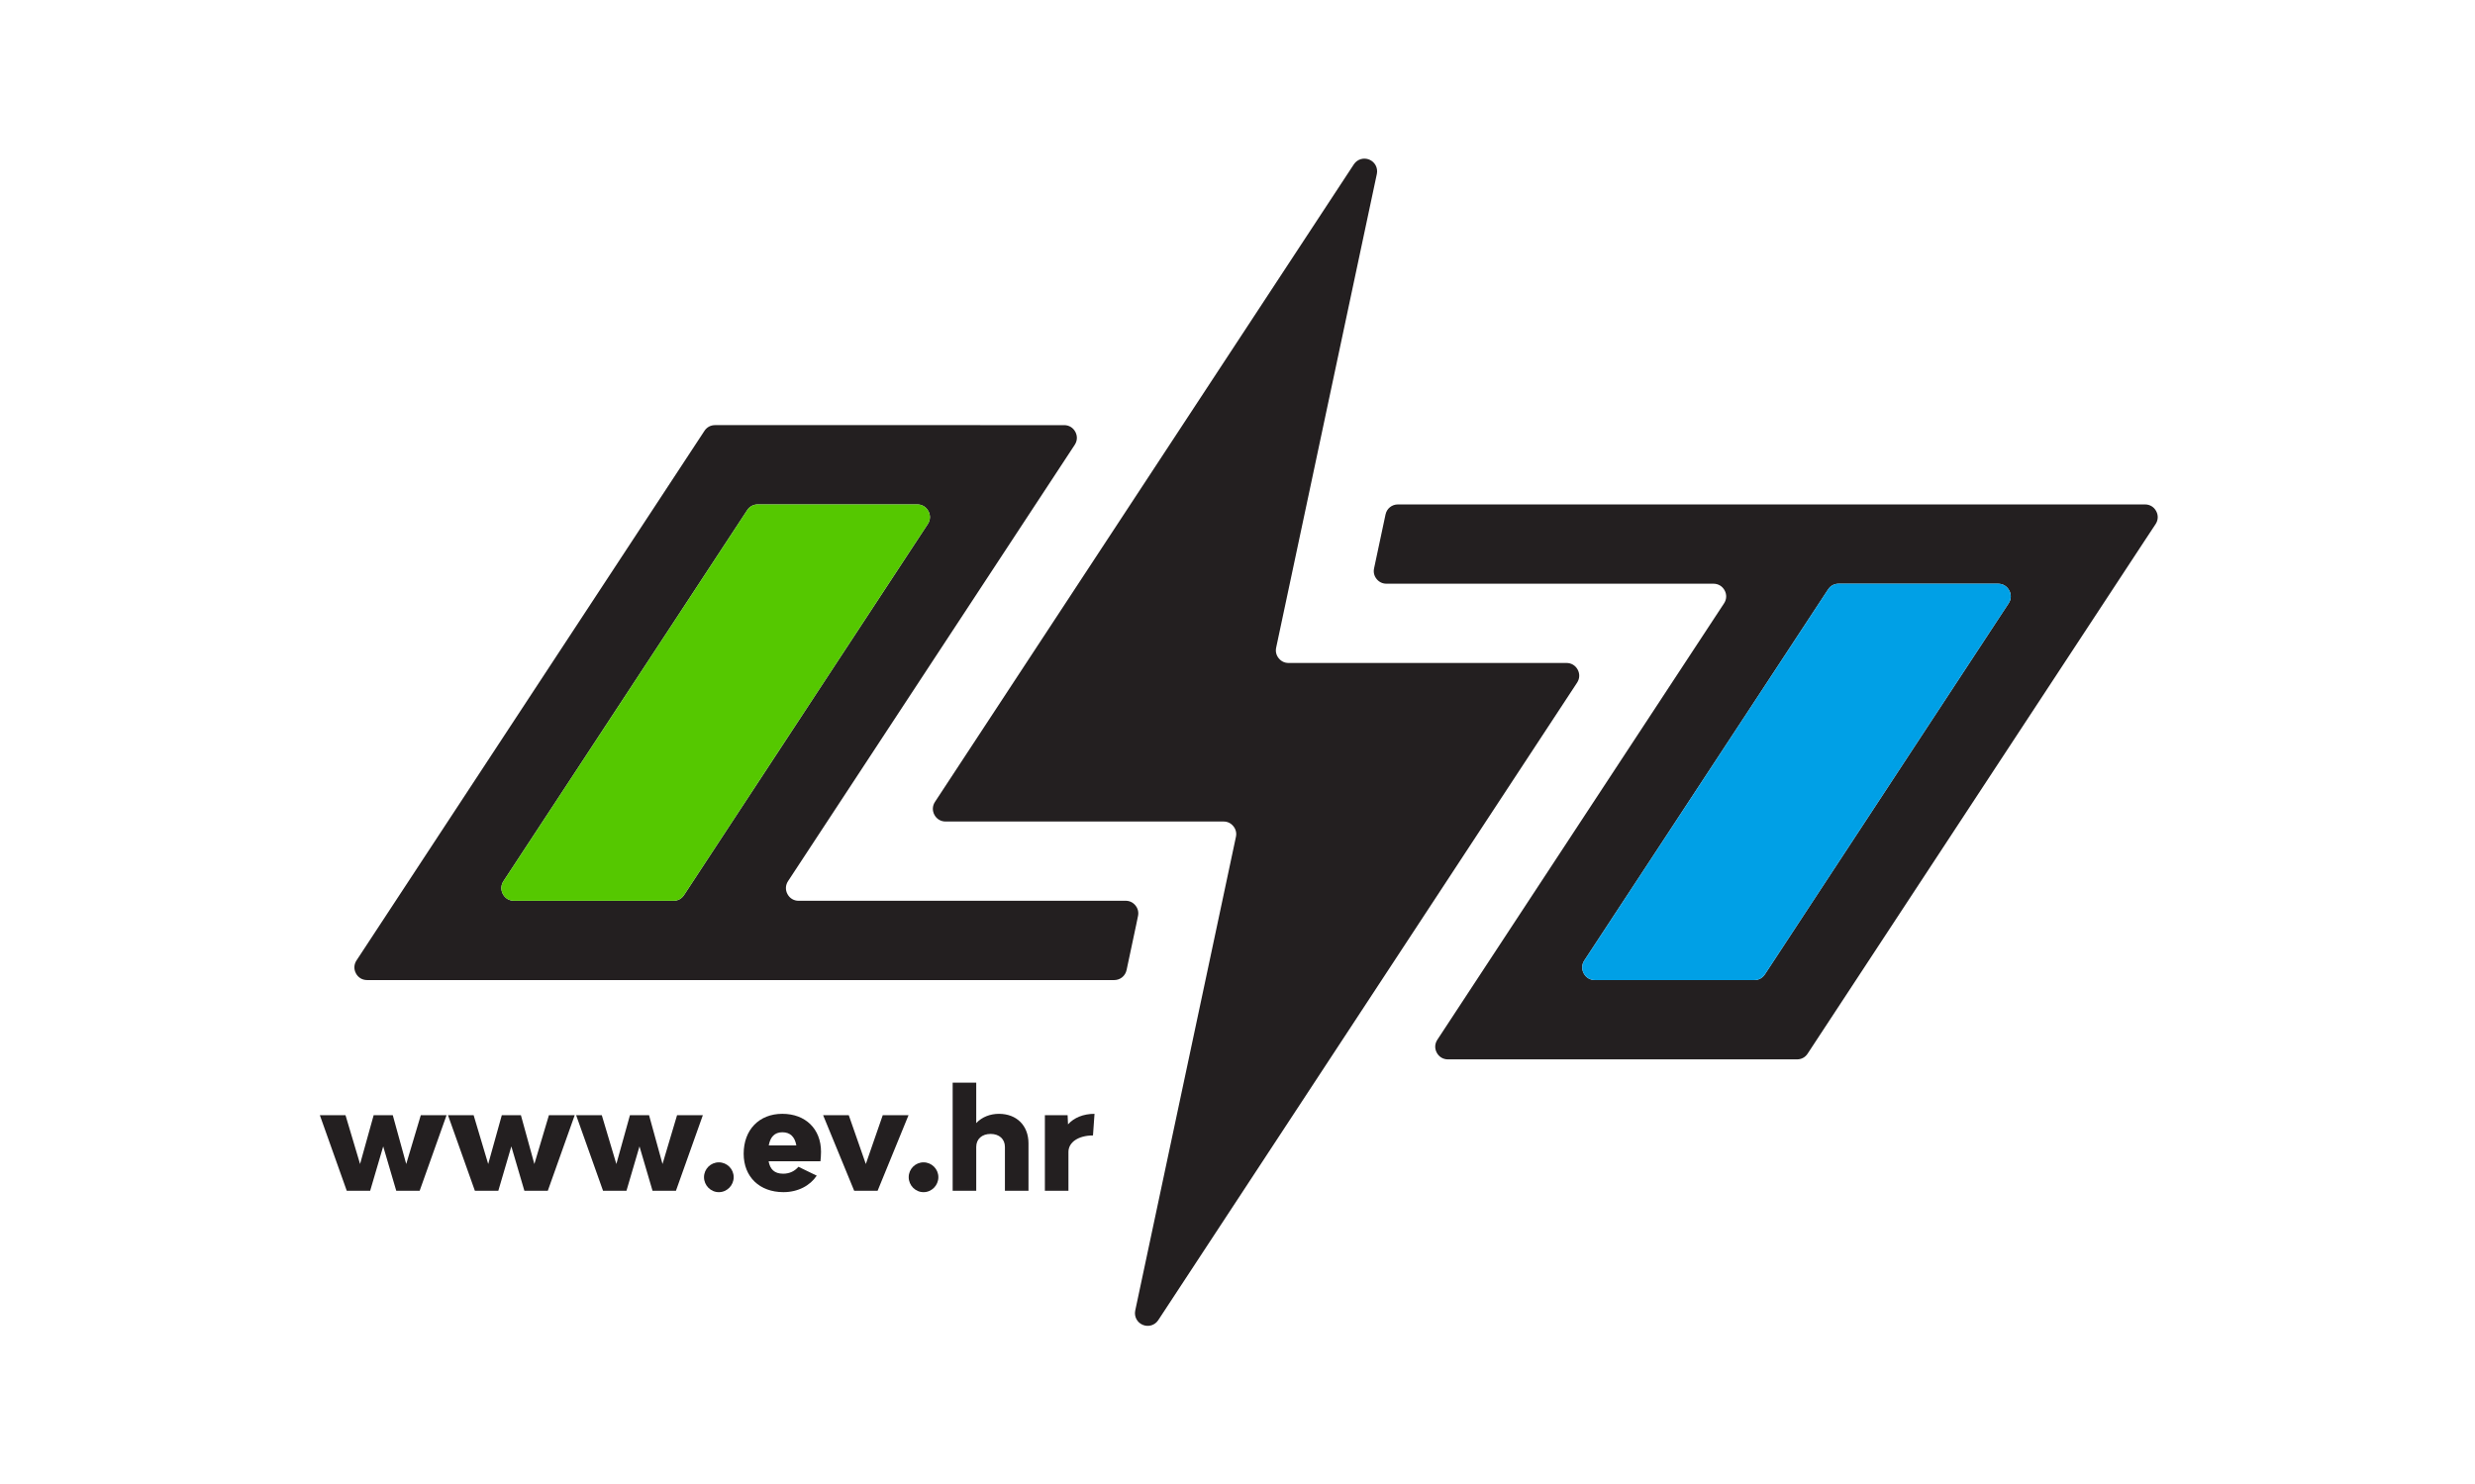
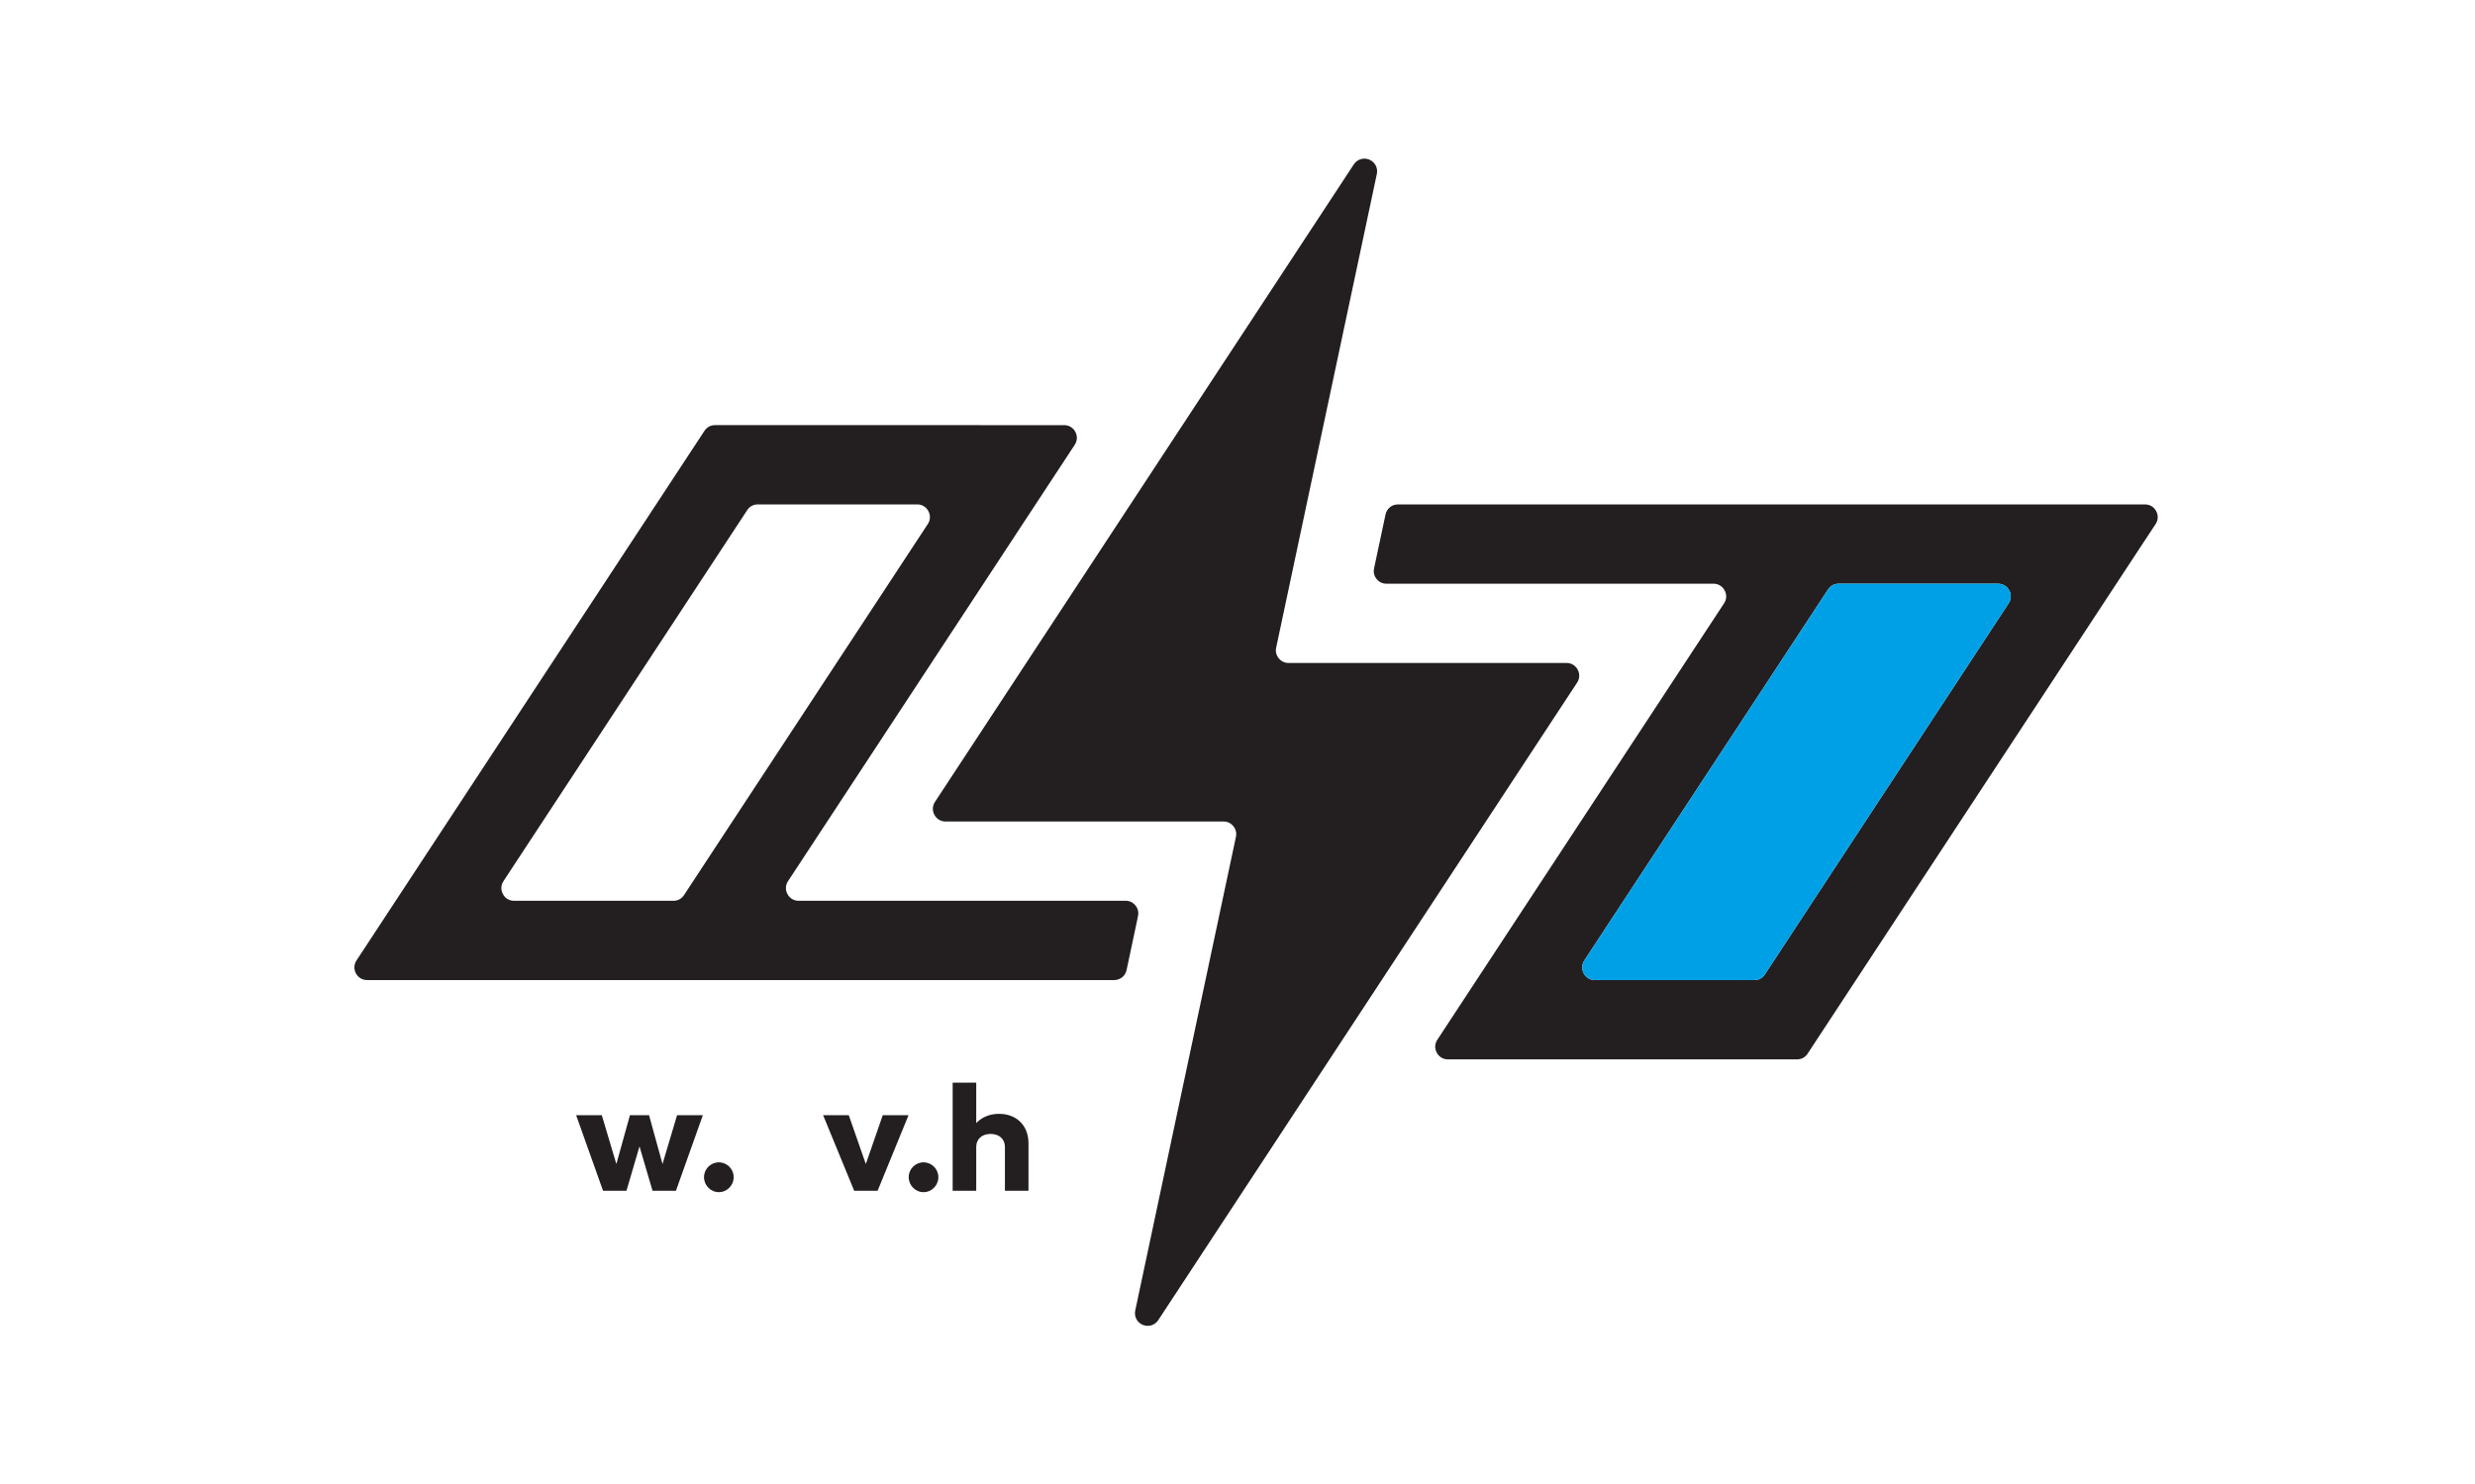
<svg xmlns="http://www.w3.org/2000/svg" version="1.1" id="Layer_1" x="0px" y="0px" width="229.147px" height="137.358px" viewBox="0 0 229.147 137.358" enable-background="new 0 0 229.147 137.358" xml:space="preserve">
  <g>
    <g>
-       <path fill="#231F20" d="M41.344,103.253l-2.49,6.994h-2.168l-1.207-4.107l-1.207,4.107h-2.168l-2.49-6.994h2.374l1.348,4.518    l1.258-4.518h1.771l1.245,4.518l1.348-4.518H41.344z" />
-       <path fill="#231F20" d="M53.208,103.253l-2.49,6.994h-2.169l-1.207-4.107l-1.205,4.107h-2.17l-2.489-6.994h2.374l1.348,4.518    l1.258-4.518h1.771l1.245,4.518l1.347-4.518H53.208z" />
      <path fill="#231F20" d="M65.072,103.253l-2.49,6.994h-2.168l-1.207-4.107l-1.206,4.107h-2.169l-2.49-6.994h2.375l1.348,4.518    l1.257-4.518h1.771l1.245,4.518l1.347-4.518H65.072z" />
      <path fill="#231F20" d="M65.18,108.989c0-0.758,0.616-1.373,1.374-1.373c0.756,0,1.373,0.615,1.373,1.373    s-0.617,1.387-1.373,1.387C65.796,110.376,65.18,109.747,65.18,108.989z" />
-       <path fill="#231F20" d="M75.962,107.514h-4.8c0.128,0.718,0.514,1.154,1.349,1.154c0.589,0,1.078-0.243,1.411-0.641l1.694,0.821    c-0.603,0.91-1.72,1.527-3.081,1.527c-2.208,0-3.683-1.412-3.683-3.557c0-2.207,1.424-3.695,3.58-3.695    c2.145,0,3.582,1.398,3.582,3.518C76.014,106.937,75.988,107.269,75.962,107.514z M71.175,106.05h2.555    c-0.141-0.795-0.564-1.219-1.297-1.219C71.714,104.831,71.316,105.268,71.175,106.05z" />
      <path fill="#231F20" d="M76.209,103.253h2.375l1.578,4.518l1.566-4.518h2.387l-2.862,6.994h-2.169L76.209,103.253z" />
      <path fill="#231F20" d="M84.132,108.989c0-0.758,0.616-1.373,1.373-1.373s1.373,0.615,1.373,1.373s-0.616,1.387-1.373,1.387    S84.132,109.747,84.132,108.989z" />
      <path fill="#231F20" d="M95.222,105.857v4.39H93.04v-4.056c0-0.731-0.526-1.206-1.322-1.206c-0.809,0-1.334,0.475-1.334,1.206    v4.056h-2.182v-10.011h2.182v3.747c0.538-0.577,1.309-0.859,2.104-0.859C94.131,103.124,95.222,104.214,95.222,105.857z" />
-       <path fill="#231F20" d="M101.335,103.124l-0.141,2.002c-1.334,0-2.272,0.616-2.272,1.527v3.594H96.74v-6.994h2.104l0.038,0.847    C99.436,103.483,100.296,103.124,101.335,103.124z" />
    </g>
    <g>
      <path fill-rule="evenodd" clip-rule="evenodd" fill="#231F20" d="M126.778,14.778c0.525,0.221,0.814,0.771,0.696,1.33    l-9.321,43.854c-0.076,0.358,0.006,0.698,0.236,0.983s0.545,0.436,0.912,0.436h25.733c0.444,0,0.824,0.227,1.034,0.615    c0.211,0.391,0.191,0.834-0.051,1.204l-38.78,59.024c-0.313,0.477-0.908,0.658-1.435,0.438c-0.526-0.22-0.815-0.771-0.696-1.329    l9.322-43.854c0.076-0.358-0.006-0.698-0.237-0.983c-0.23-0.285-0.545-0.436-0.912-0.436H87.547c-0.444,0-0.824-0.227-1.034-0.617    c-0.211-0.391-0.19-0.832,0.052-1.202l38.779-59.023C125.657,14.741,126.25,14.56,126.778,14.778z M199.577,48.521    c0.242-0.37,0.261-0.813,0.051-1.202c-0.211-0.391-0.59-0.617-1.033-0.617h-6.605l0,0h-17.566H135.98l0,0h-6.553    c-0.562,0-1.032,0.382-1.149,0.931l-1.061,4.991c-0.076,0.358,0.006,0.698,0.236,0.983c0.23,0.284,0.545,0.436,0.912,0.436h30.274    c0.442,0,0.823,0.227,1.034,0.616s0.191,0.833-0.053,1.203l-22.916,34.88l-1.953,2.973l-1.674,2.549    c-0.244,0.371-0.264,0.813-0.053,1.203c0.211,0.389,0.59,0.616,1.033,0.616h6.605h17.566h8.148c0.408,0,0.758-0.188,0.982-0.53    l28.586-43.51l2.604-3.963L199.577,48.521L199.577,48.521z M33.008,88.921c-0.244,0.369-0.262,0.813-0.052,1.203    c0.21,0.39,0.59,0.616,1.034,0.616h6.605l0,0h17.565l0,0.001h37.3h1.142l0,0h6.553c0.561,0,1.032-0.381,1.149-0.93l0.263-1.238    c0.002-0.009,0.004-0.018,0.006-0.027l0.593-2.792c0.003-0.009,0.025-0.118,0.028-0.128l0.167-0.811    c0.076-0.358-0.005-0.699-0.235-0.983c-0.231-0.284-0.547-0.436-0.913-0.436L73.943,83.4c-0.444,0-0.824-0.227-1.034-0.618    c-0.21-0.389-0.191-0.831,0.052-1.201L95.878,46.7l0.343-0.521l3.285-4.999c0.243-0.37,0.261-0.813,0.051-1.202    c-0.21-0.391-0.59-0.617-1.034-0.617h-6.605H74.353h-8.15c-0.407,0-0.757,0.189-0.981,0.529L36.635,83.4l0,0L33.008,88.921    L33.008,88.921z M147.665,90.741c-0.443,0-0.824-0.227-1.033-0.616c-0.211-0.391-0.191-0.833,0.052-1.202l22.569-34.352    c0.224-0.342,0.574-0.529,0.98-0.529h14.756c0.443,0,0.822,0.227,1.033,0.616s0.191,0.833-0.053,1.203L163.4,90.212    c-0.224,0.342-0.572,0.529-0.98,0.529H147.665L147.665,90.741z M46.562,82.782c-0.21-0.389-0.191-0.831,0.052-1.201l22.568-34.352    c0.224-0.34,0.574-0.529,0.982-0.529h14.754c0.443,0,0.823,0.228,1.034,0.617c0.21,0.391,0.19,0.832-0.052,1.203L63.33,82.87    c-0.223,0.342-0.573,0.53-0.981,0.53H47.595C47.152,83.4,46.771,83.174,46.562,82.782z" />
      <path fill-rule="evenodd" clip-rule="evenodd" fill="#00A0E6" d="M147.665,90.741h14.755c0.408,0,0.757-0.188,0.98-0.529    l22.569-34.351c0.244-0.37,0.264-0.813,0.053-1.203s-0.59-0.616-1.033-0.616h-14.756c-0.406,0-0.757,0.188-0.98,0.529    l-22.569,34.352c-0.243,0.369-0.263,0.812-0.052,1.202C146.84,90.515,147.221,90.741,147.665,90.741L147.665,90.741z" />
-       <path fill-rule="evenodd" clip-rule="evenodd" fill="#55C800" d="M47.595,83.4h14.754c0.408,0,0.758-0.188,0.981-0.53    l22.569-34.35c0.243-0.371,0.263-0.813,0.052-1.203c-0.21-0.39-0.59-0.617-1.034-0.617H70.164c-0.408,0-0.758,0.189-0.982,0.529    L46.613,81.581c-0.243,0.37-0.262,0.813-0.052,1.201C46.771,83.174,47.152,83.4,47.595,83.4z" />
    </g>
  </g>
</svg>